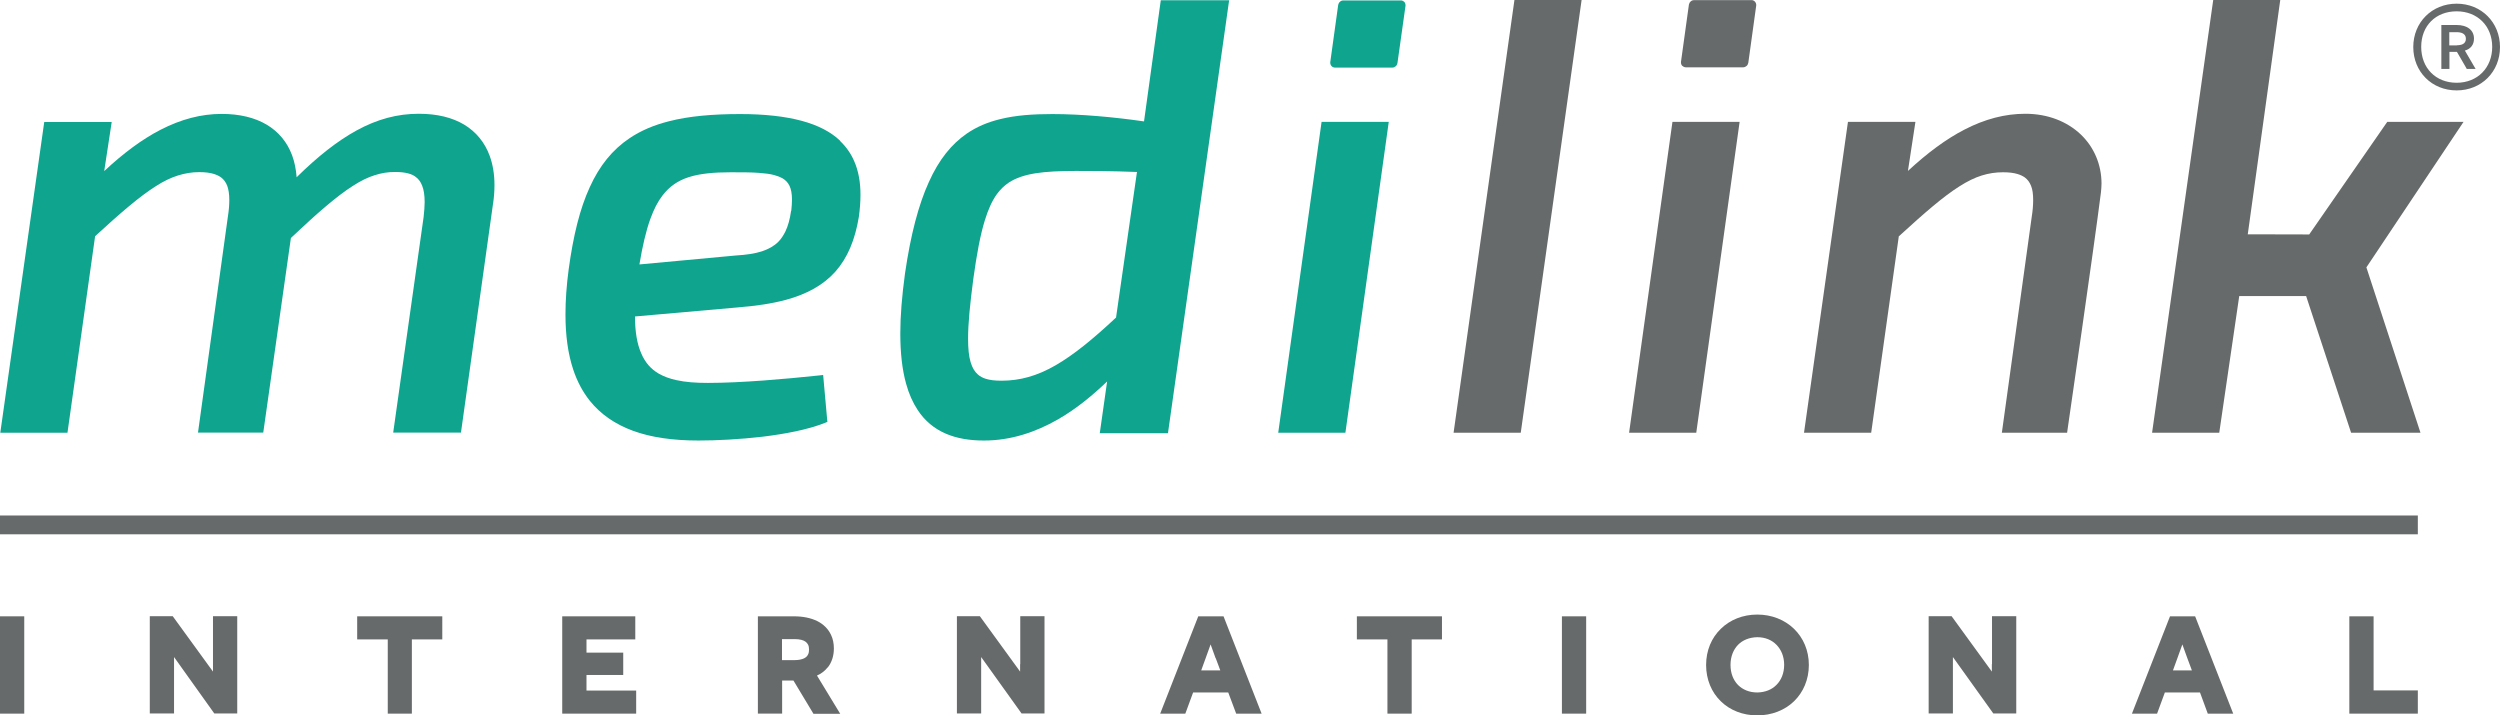
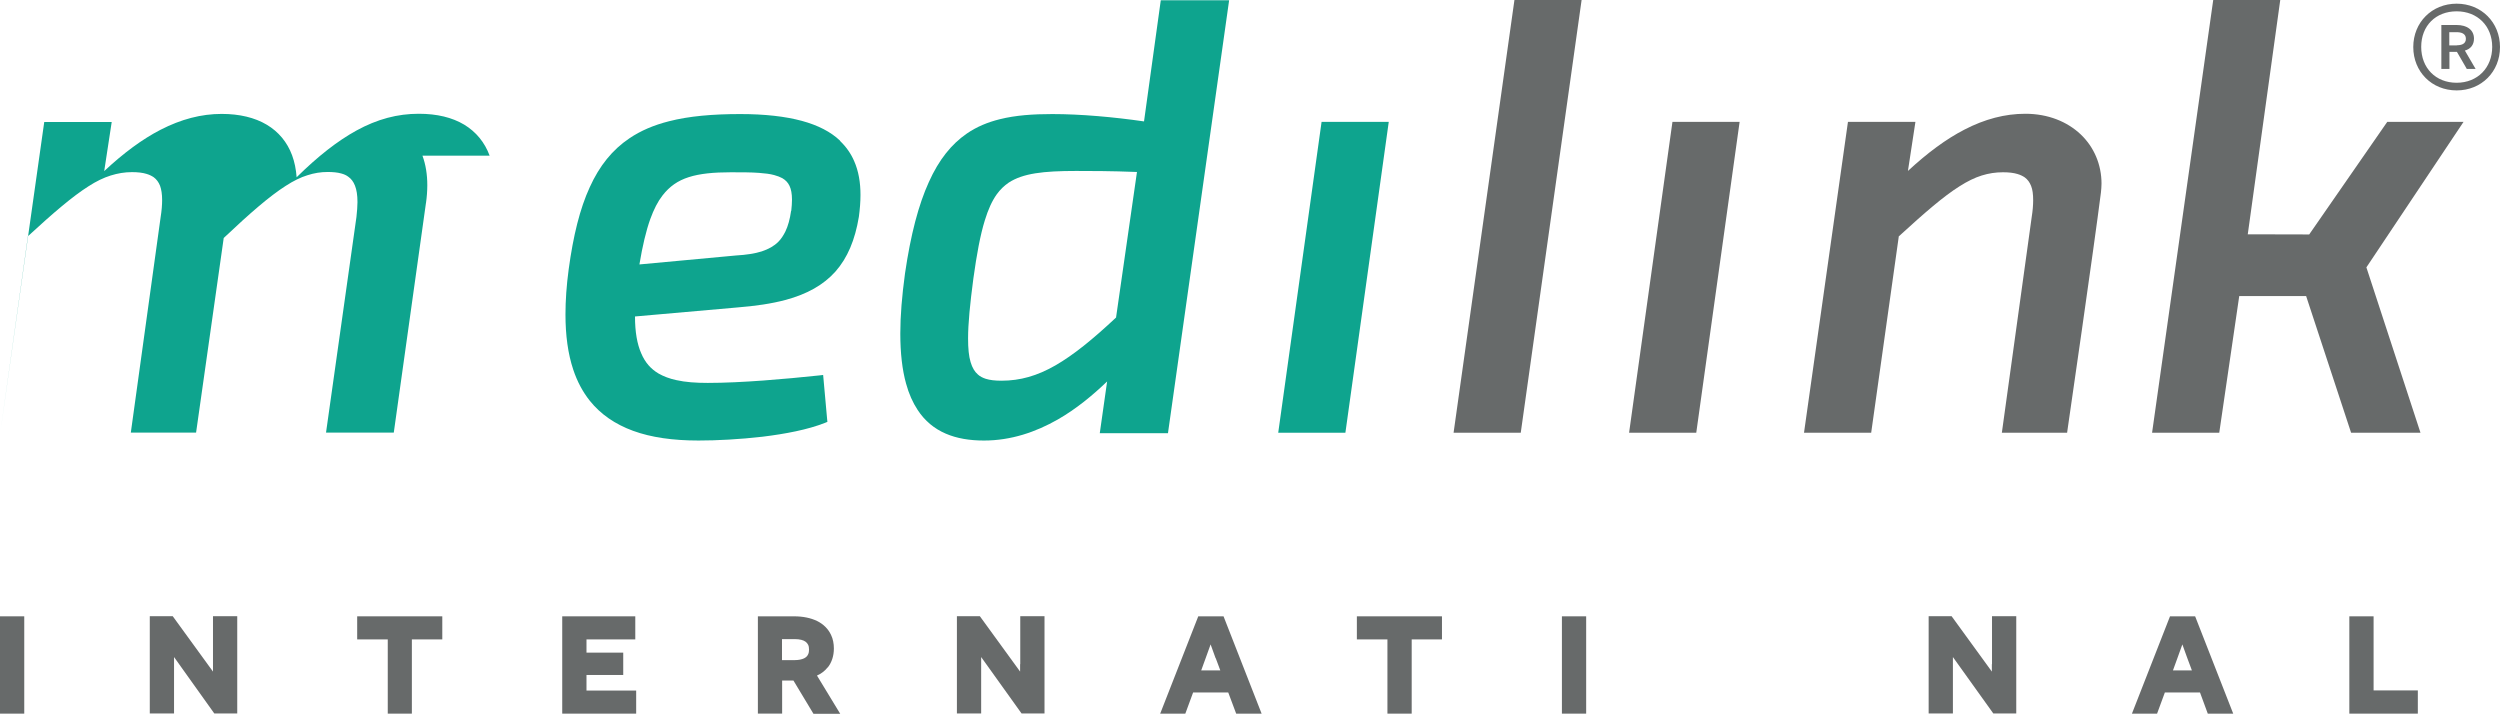
<svg xmlns="http://www.w3.org/2000/svg" id="Layer_2" viewBox="0 0 170.08 48.67">
  <defs>
    <style>.cls-1{fill:#0ea48e;}.cls-2{fill:#676a6a;}</style>
  </defs>
  <g id="Layer_1-2">
    <g>
      <polygon class="cls-1" points="86.96 29.44 87.25 29.44 91.53 29.44 94.48 8.29 89.91 8.29 86.96 29.44" />
-       <path class="cls-1" d="M33.31,10.59c-.33-.9-.92-1.62-1.73-2.11-.82-.49-1.85-.74-3.09-.74-1.44,0-2.82,.36-4.24,1.14-1.29,.71-2.62,1.75-4.07,3.18-.04-.54-.14-1.04-.31-1.5-.33-.89-.92-1.6-1.73-2.08-.81-.48-1.84-.73-3.06-.73-1.39,0-2.76,.36-4.16,1.08-1.24,.64-2.5,1.57-3.83,2.81l.51-3.34H3.01L.02,29.44H4.59l1.88-13.37c1.76-1.62,3.04-2.71,4.11-3.39,.54-.35,1.04-.59,1.52-.74,.48-.15,.95-.23,1.45-.23,.4,0,.73,.04,.99,.12,.2,.06,.36,.14,.49,.23,.19,.14,.33,.33,.43,.58,.09,.25,.14,.57,.14,.97,0,.33-.03,.72-.1,1.15l-2.03,14.67h4.44l1.88-13.24c1.82-1.72,3.13-2.85,4.21-3.54,.54-.35,1.03-.59,1.49-.73,.46-.15,.91-.22,1.38-.22,.35,0,.66,.03,.91,.1,.19,.05,.35,.12,.48,.22,.2,.14,.35,.33,.46,.61,.11,.28,.17,.64,.17,1.12,0,.29-.03,.63-.07,1.01l-2.07,14.67h4.61l2.19-15.63v.02c.06-.42,.09-.83,.09-1.22,0-.74-.11-1.41-.33-2.01" />
+       <path class="cls-1" d="M33.31,10.59c-.33-.9-.92-1.62-1.73-2.11-.82-.49-1.85-.74-3.09-.74-1.44,0-2.82,.36-4.24,1.14-1.29,.71-2.62,1.75-4.07,3.18-.04-.54-.14-1.04-.31-1.5-.33-.89-.92-1.6-1.73-2.08-.81-.48-1.84-.73-3.06-.73-1.39,0-2.76,.36-4.16,1.08-1.24,.64-2.5,1.57-3.83,2.81l.51-3.34H3.01L.02,29.44l1.88-13.37c1.76-1.62,3.04-2.71,4.11-3.39,.54-.35,1.04-.59,1.52-.74,.48-.15,.95-.23,1.45-.23,.4,0,.73,.04,.99,.12,.2,.06,.36,.14,.49,.23,.19,.14,.33,.33,.43,.58,.09,.25,.14,.57,.14,.97,0,.33-.03,.72-.1,1.15l-2.03,14.67h4.44l1.88-13.24c1.82-1.72,3.13-2.85,4.21-3.54,.54-.35,1.03-.59,1.49-.73,.46-.15,.91-.22,1.38-.22,.35,0,.66,.03,.91,.1,.19,.05,.35,.12,.48,.22,.2,.14,.35,.33,.46,.61,.11,.28,.17,.64,.17,1.12,0,.29-.03,.63-.07,1.01l-2.07,14.67h4.61l2.19-15.63v.02c.06-.42,.09-.83,.09-1.22,0-.74-.11-1.41-.33-2.01" />
      <path class="cls-1" d="M57.15,9.57c-.63-.6-1.5-1.05-2.61-1.35-1.12-.3-2.5-.46-4.18-.46-1.88,0-3.49,.14-4.85,.49-1.03,.26-1.92,.64-2.69,1.16-1.16,.78-2.04,1.87-2.7,3.33-.67,1.46-1.12,3.29-1.43,5.57h0s0,0,0,0c-.15,1.11-.22,2.13-.22,3.09,0,1.42,.17,2.67,.53,3.75,.27,.81,.65,1.52,1.13,2.12,.73,.91,1.71,1.59,2.94,2.04,1.23,.45,2.71,.66,4.45,.66,1.24,0,2.81-.08,4.36-.26,1.55-.19,3.08-.48,4.24-.94l.17-.07-.02-.19-.27-3-.26,.03c-2.36,.25-5.32,.51-7.59,.51-.81,0-1.52-.05-2.14-.19-.46-.1-.86-.25-1.21-.45-.52-.31-.91-.74-1.18-1.38-.27-.62-.42-1.43-.42-2.5l6.92-.61c1.27-.1,2.37-.26,3.34-.52,1.44-.39,2.56-1.01,3.38-1.93,.82-.93,1.33-2.15,1.59-3.72h0c.07-.52,.11-1.02,.11-1.49,0-.85-.13-1.62-.43-2.3-.22-.51-.54-.97-.96-1.37m-3.33,4.75c-.08,.57-.21,1.04-.39,1.41-.14,.28-.29,.51-.48,.7-.29,.29-.65,.49-1.12,.65-.47,.15-1.06,.24-1.76,.28h0s-6.57,.61-6.57,.61c.21-1.26,.45-2.28,.74-3.09,.24-.66,.51-1.19,.83-1.6,.48-.62,1.04-1.01,1.79-1.25,.75-.24,1.69-.33,2.85-.33,.74,0,1.38,0,1.92,.04,.41,.03,.75,.07,1.04,.15,.22,.06,.4,.13,.55,.21,.22,.13,.38,.29,.49,.52,.11,.23,.17,.54,.17,.94,0,.23-.02,.48-.05,.77" />
      <path class="cls-1" d="M77.83,8.26c-2.07-.3-4.31-.5-6.24-.5-1.3,0-2.49,.08-3.57,.35-.81,.2-1.57,.51-2.25,.98-1.03,.71-1.89,1.76-2.58,3.3-.7,1.54-1.23,3.55-1.62,6.21h0c-.21,1.54-.32,2.9-.32,4.08,0,1.34,.13,2.47,.39,3.41,.19,.7,.46,1.3,.79,1.8,.49,.75,1.14,1.28,1.91,1.61,.76,.33,1.64,.47,2.6,.47,1.85,0,3.53-.58,5.02-1.43,1.26-.72,2.38-1.65,3.36-2.59l-.5,3.52h4.64l.03-.22L83.62,.02h-4.65l-1.14,8.24Zm-1.9,13.34c-1.59,1.49-2.91,2.56-4.13,3.26-1.24,.71-2.39,1.04-3.67,1.04-.43,0-.79-.04-1.07-.13-.21-.07-.39-.16-.53-.29-.22-.19-.38-.45-.5-.85-.12-.4-.17-.93-.17-1.6,0-1.01,.13-2.34,.36-4.08h0c.23-1.66,.47-2.96,.78-3.96,.23-.75,.49-1.32,.81-1.77,.24-.33,.51-.59,.82-.8,.48-.31,1.06-.51,1.81-.63s1.66-.16,2.76-.16c.89,0,2.38,0,4.15,.07l-1.42,9.88Z" />
-       <path class="cls-1" d="M95.52,.12c-.06-.06-.15-.1-.23-.09h-3.9c-.09,0-.17,.03-.23,.09-.06,.05-.1,.12-.12,.21l-.54,3.9s0,.04,0,.05c0,.08,.04,.17,.1,.23,.06,.06,.15,.09,.23,.09h3.89c.09,0,.17-.04,.23-.09,.06-.05,.1-.12,.12-.21l.55-3.91h0v-.04c0-.08-.03-.17-.09-.23" />
-       <polygon class="cls-2" points="0 36.35 164.49 36.35 164.49 36.1 164.49 35.07 0 35.07 0 36.35" />
      <polygon class="cls-2" points="0 42.18 0 48.55 1.65 48.55 1.65 41.93 0 41.93 0 42.18" />
      <path class="cls-2" d="M14.49,45.19c0,.18,0,.35,0,.5l-2.74-3.77h-1.56v6.62h1.65v-3.22c0-.22,0-.43,0-.62l2.74,3.84h1.56v-6.62h-1.65v3.26Z" />
      <polygon class="cls-2" points="24.3 43.5 26.38 43.5 26.38 48.55 28.02 48.55 28.02 43.5 30.09 43.5 30.09 41.93 24.3 41.93 24.3 43.5" />
      <polygon class="cls-2" points="39.9 45.92 42.4 45.92 42.4 44.4 39.9 44.4 39.9 43.5 43.22 43.5 43.22 41.93 38.25 41.93 38.25 42.18 38.25 48.55 43.28 48.55 43.28 46.98 39.9 46.98 39.9 45.92" />
      <path class="cls-2" d="M56.32,45.4c.26-.33,.41-.77,.41-1.28,0-.33-.06-.65-.19-.92-.19-.41-.52-.74-.95-.95-.43-.21-.96-.32-1.58-.32h-2.45v6.62h1.65v-2.25h.28c.1,0,.31,0,.49,0l1.36,2.26h1.82l-1.58-2.6c.28-.12,.53-.31,.72-.55m-1.26-1.22c0,.13-.02,.24-.06,.32-.05,.12-.14,.21-.28,.28-.15,.07-.36,.12-.65,.12h-.85v-1.43h.85c.37,0,.62,.07,.77,.19,.07,.06,.12,.12,.16,.2s.06,.19,.06,.32" />
      <path class="cls-2" d="M69.4,45.19c0,.18,0,.35,0,.5l-2.74-3.77h-1.56v6.62h1.65v-3.22c0-.22,0-.43,0-.62l2.75,3.84h1.56v-6.62h-1.65v3.26Z" />
      <path class="cls-2" d="M81.52,41.93l-2.59,6.62h1.71l.53-1.44h2.39l.54,1.44h1.73l-2.59-6.62h-1.73Zm1.19,2.85h0l.31,.83h-1.3l.28-.77,.36-1c.08,.24,.2,.55,.34,.94" />
      <polygon class="cls-2" points="92.31 43.5 94.39 43.5 94.39 48.55 96.04 48.55 96.04 43.5 98.1 43.5 98.1 41.93 92.31 41.93 92.31 43.5" />
      <polygon class="cls-2" points="106.26 42.18 106.26 48.55 107.91 48.55 107.91 41.93 106.26 41.93 106.26 42.18" />
-       <path class="cls-2" d="M119.55,41.81c-.98,0-1.86,.36-2.48,.97-.63,.61-1,1.47-1,2.46s.37,1.86,1,2.47c.62,.61,1.5,.96,2.48,.96s1.87-.35,2.5-.96c.63-.61,1.01-1.48,1.01-2.47s-.38-1.85-1.01-2.46c-.63-.61-1.51-.97-2.5-.97m0,5.3c-.54,0-.99-.19-1.31-.51-.32-.33-.51-.79-.51-1.37,0-.57,.2-1.04,.51-1.36s.77-.51,1.31-.52c.54,0,.99,.19,1.31,.52s.52,.79,.52,1.36-.2,1.04-.52,1.36c-.32,.33-.77,.51-1.31,.52" />
      <path class="cls-2" d="M135.51,45.19c0,.18,0,.35,0,.5l-2.74-3.77h-1.56v6.62h1.65v-3.22c0-.22,0-.43,0-.62l2.75,3.84h1.56v-6.62h-1.65v3.26Z" />
      <path class="cls-2" d="M147.63,41.93l-2.59,6.62h1.71l.53-1.44h2.39l.53,1.44h1.73l-2.59-6.62h-1.73Zm1.5,3.68h-1.3l.28-.77,.36-1c.08,.24,.2,.55,.34,.94l.31,.83Z" />
      <polygon class="cls-2" points="161.48 41.93 159.83 41.93 159.83 42.18 159.83 48.55 164.49 48.55 164.49 46.97 161.48 46.97 161.48 41.93" />
      <polygon class="cls-2" points="103.46 29.44 107.6 0 103.03 0 98.89 29.44 99.18 29.44 103.46 29.44" />
      <polygon class="cls-2" points="115.4 29.44 118.35 8.29 113.78 8.29 110.83 29.44 111.12 29.44 115.4 29.44" />
      <path class="cls-2" d="M129.19,16.07c1.76-1.61,3.03-2.71,4.11-3.39,.55-.35,1.04-.59,1.52-.74,.48-.15,.95-.22,1.45-.22,.4,0,.73,.04,.99,.12,.2,.06,.36,.14,.49,.23,.2,.15,.33,.33,.43,.58,.1,.25,.14,.57,.14,.97,0,.33-.03,.72-.1,1.15h0s-2.03,14.67-2.03,14.67h4.44l.03-.22s1.82-12.54,2.27-16.12c.02-.2,.04-.41,.04-.61,0-1.29-.51-2.49-1.42-3.35-.91-.86-2.21-1.4-3.76-1.4-1.39,0-2.76,.36-4.15,1.08-1.24,.64-2.5,1.57-3.84,2.81l.51-3.34h-4.59l-2.99,21.15h4.57l1.88-13.37Z" />
      <polygon class="cls-2" points="167.13 8.29 162.41 8.29 157.1 15.95 152.92 15.94 155.13 0 150.57 0 146.41 29.44 150.98 29.44 152.34 20.14 156.89 20.14 159.95 29.44 164.67 29.44 160.99 18.19 167.6 8.29 167.13 8.29" />
-       <path class="cls-2" d="M114.47,4.49c.06,.06,.15,.09,.23,.09h3.89c.09,0,.17-.04,.23-.09,.06-.05,.1-.12,.12-.21l.54-3.91h0s0-.02,0-.04c0-.08-.04-.17-.1-.23-.06-.06-.15-.1-.23-.09h-3.9c-.09,0-.17,.03-.23,.09-.06,.05-.1,.12-.12,.21l-.54,3.9s0,.04,0,.04c0,.09,.03,.18,.1,.24" />
      <path class="cls-2" d="M167.13,.25c-1.68,0-2.95,1.27-2.95,2.95s1.26,2.95,2.95,2.95,2.95-1.27,2.95-2.95-1.27-2.95-2.95-2.95m0,5.38c-1.42,0-2.41-1-2.41-2.44s.99-2.42,2.41-2.42,2.42,1,2.42,2.42-1,2.44-2.42,2.44" />
      <path class="cls-2" d="M168.31,2.63c0-.58-.45-.93-1.19-.93h-1.03v2.99h.55v-1.16h.25c.06,0,.17,0,.26,0l.66,1.14v.02h.61l-.73-1.25c.4-.11,.62-.4,.62-.81m-1.17,.46h-.51v-.9h.51c.28,0,.62,.08,.62,.45s-.34,.44-.62,.44" />
    </g>
  </g>
</svg>